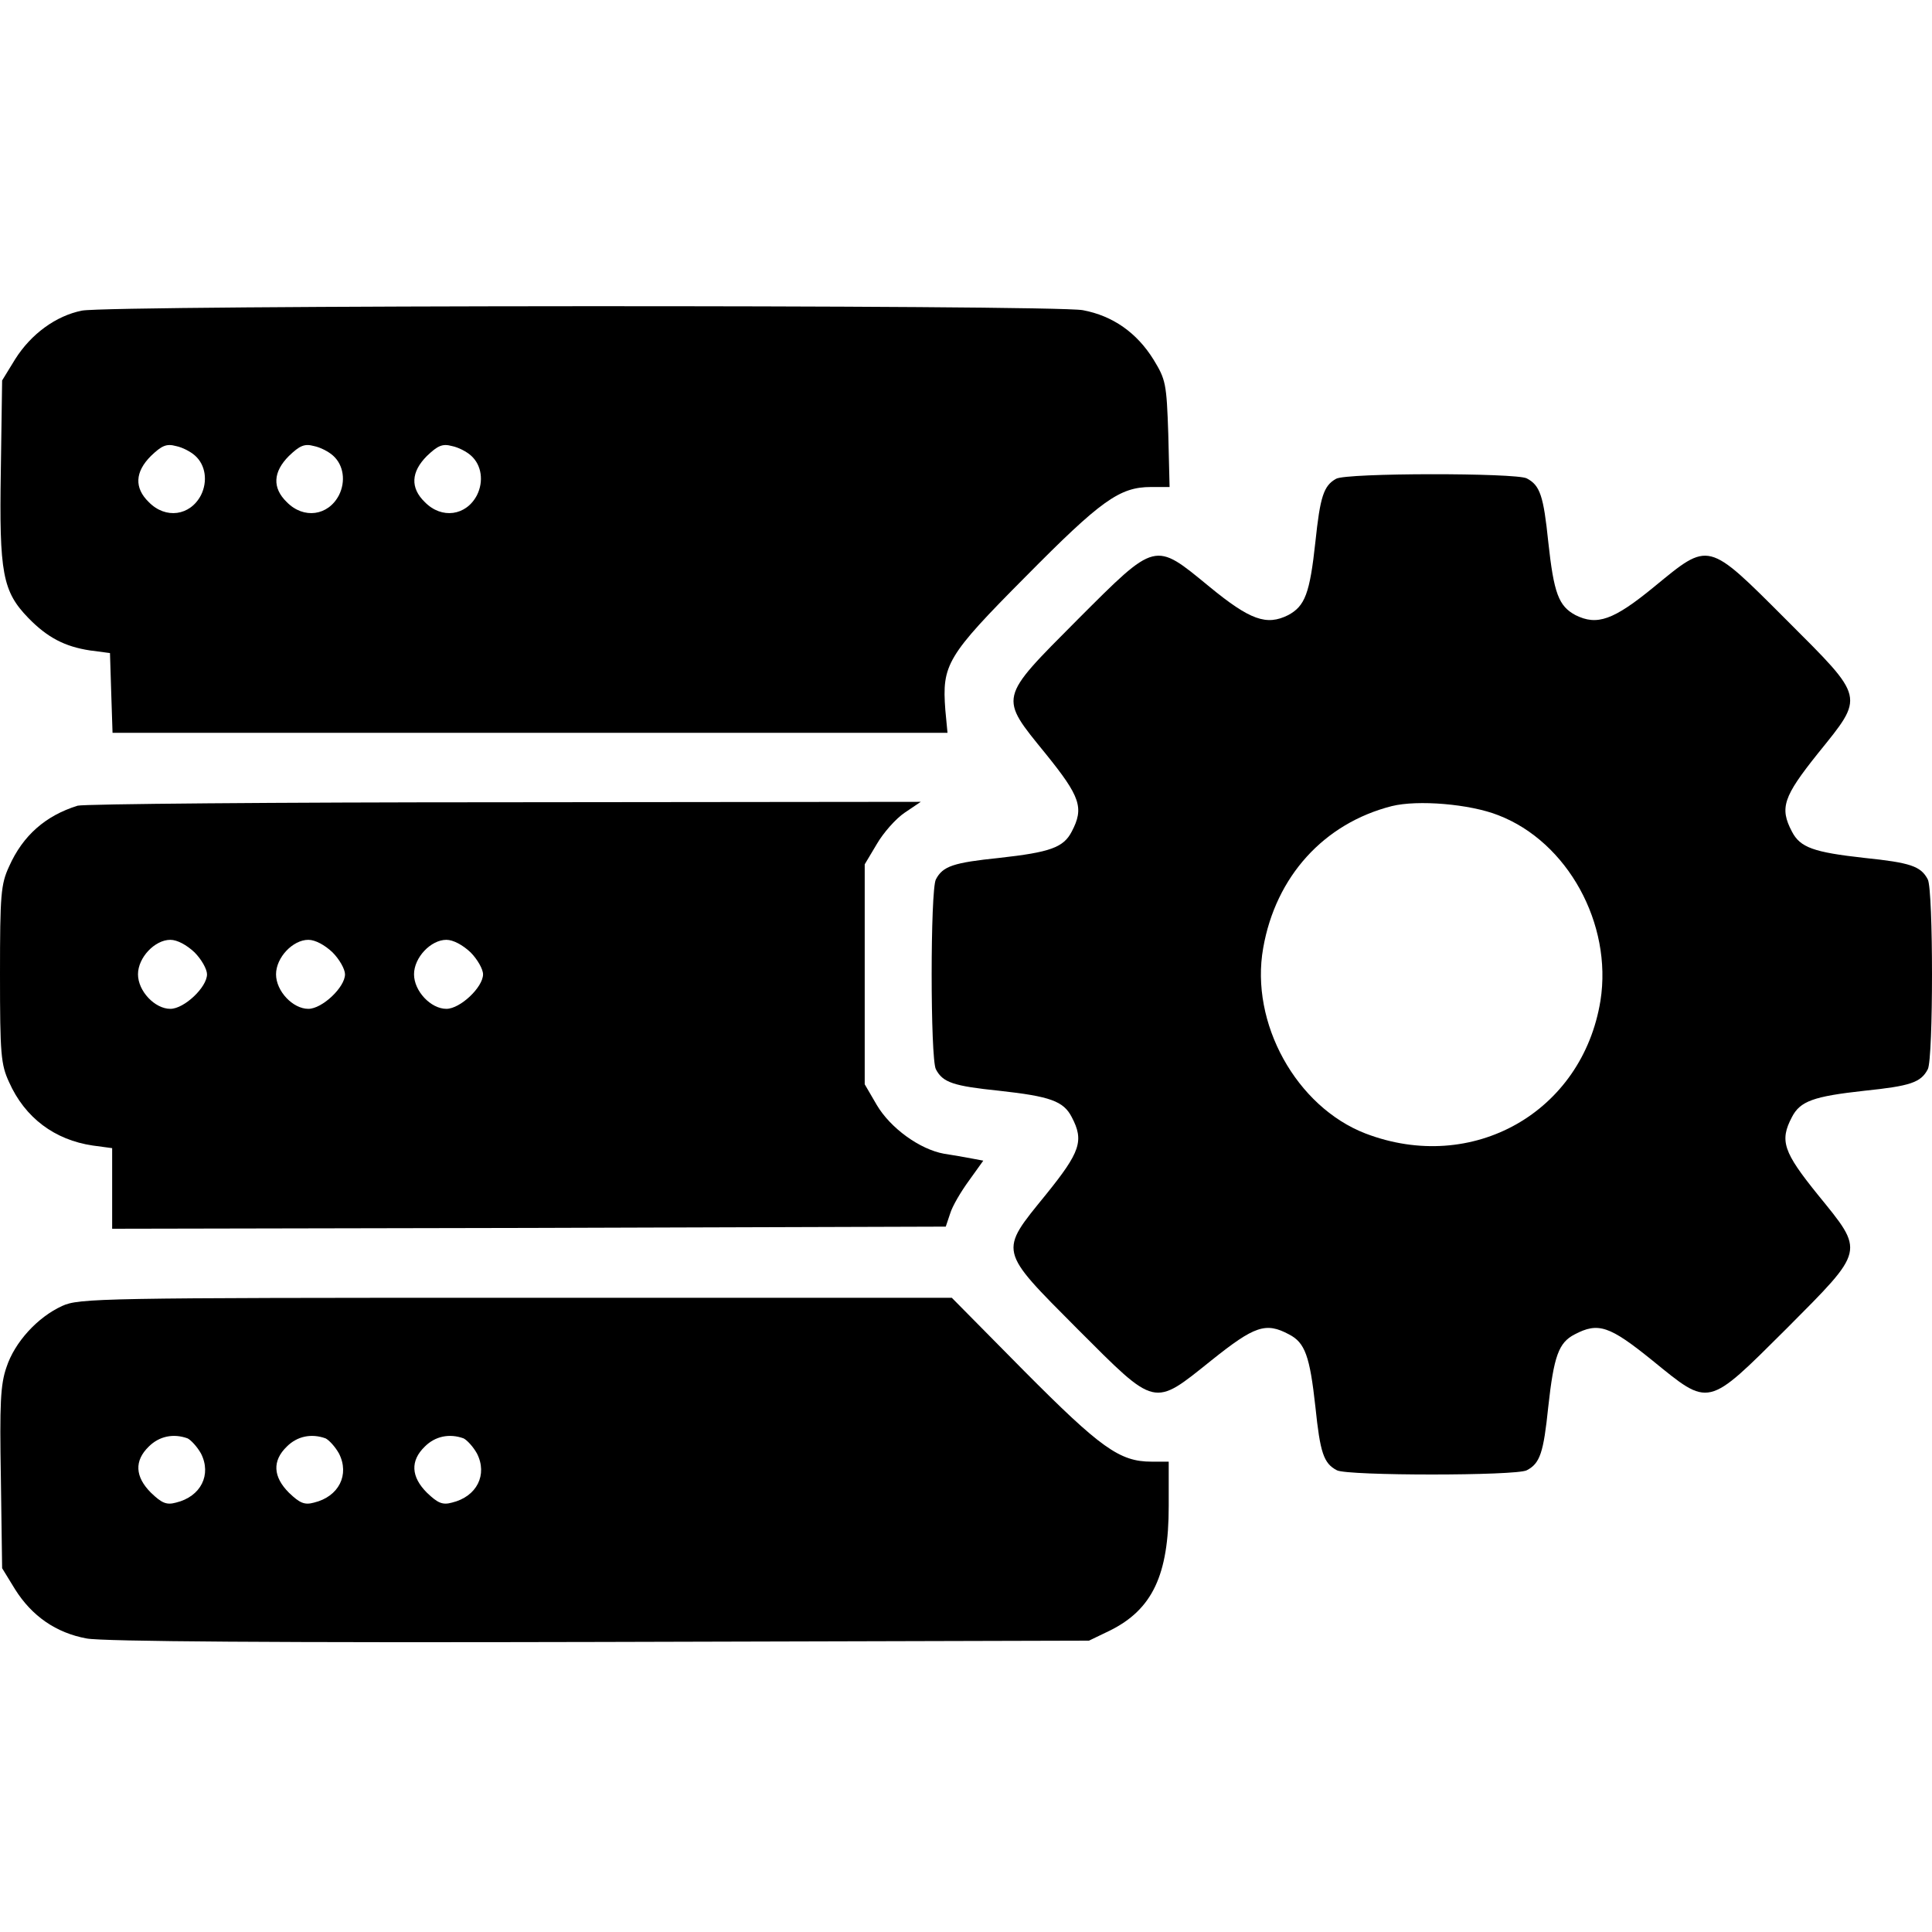
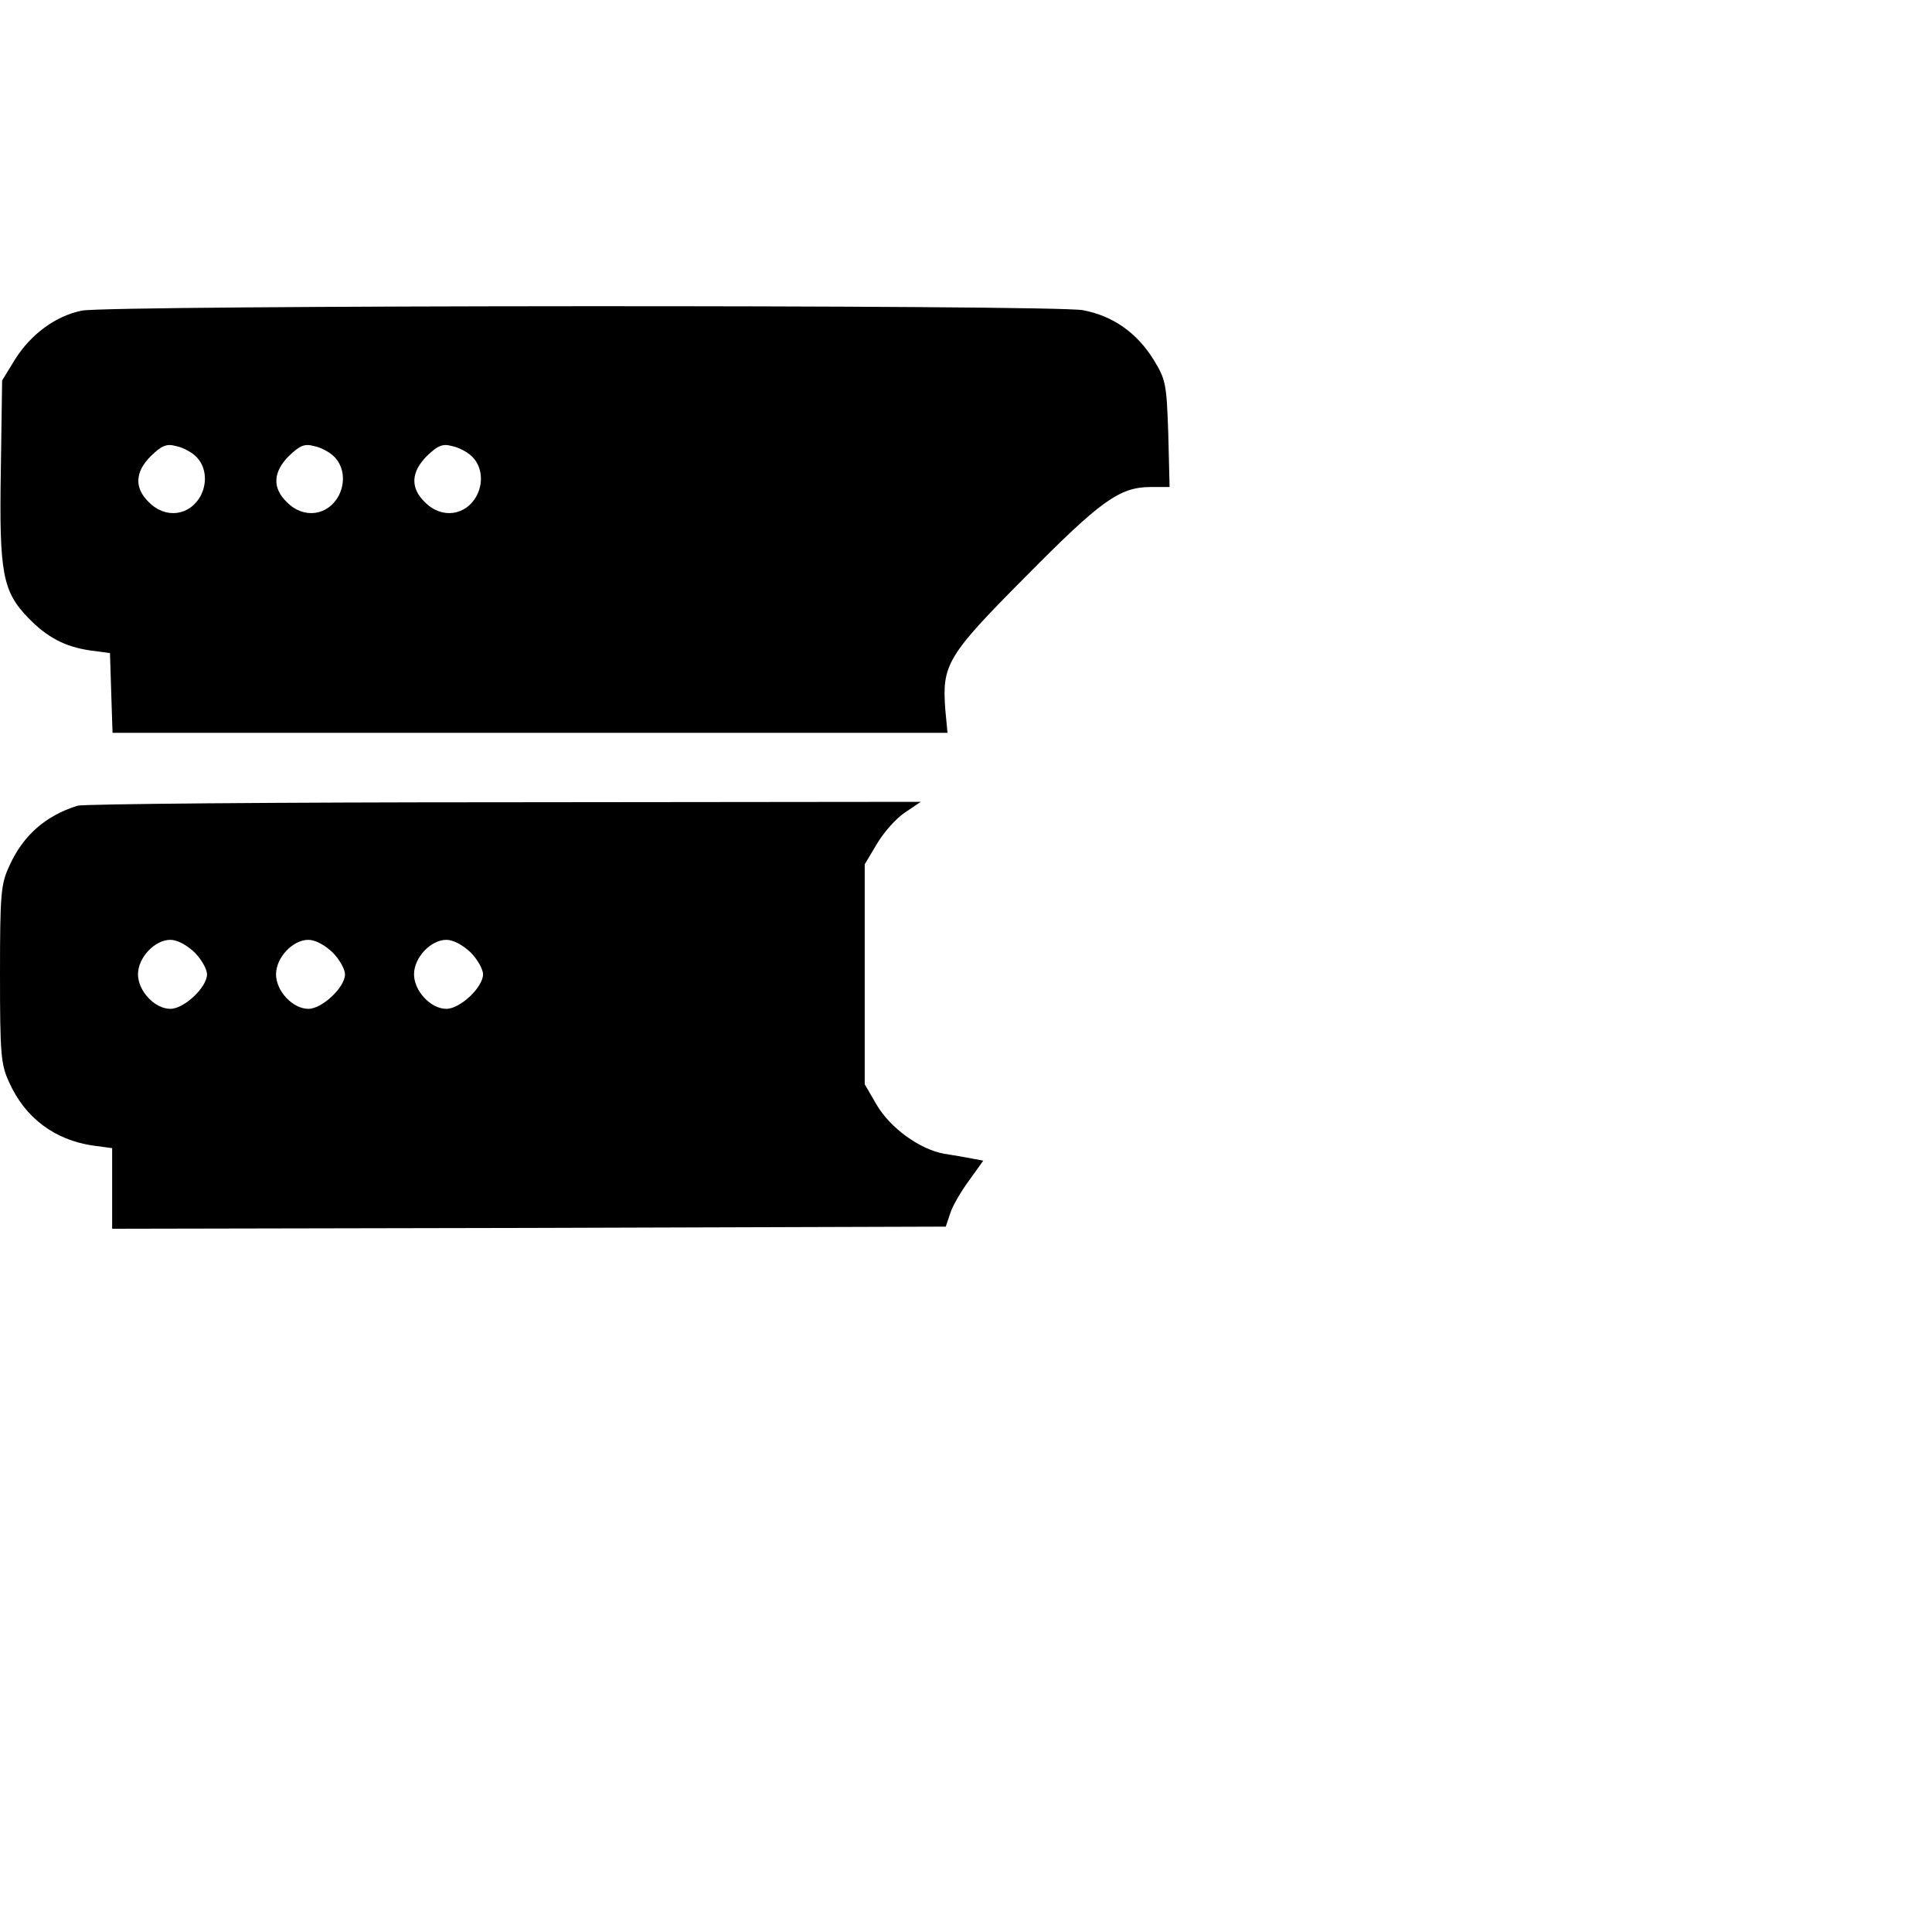
<svg xmlns="http://www.w3.org/2000/svg" width="40" height="40" viewBox="0 0 40 40" fill="none">
  <path d="M1.696 6.431C1.16 6.538 0.643 6.913 0.312 7.44L0.044 7.877L0.017 9.744C-0.018 11.869 0.053 12.244 0.589 12.797C0.982 13.199 1.339 13.387 1.866 13.467L2.277 13.521L2.303 14.351L2.33 15.172H10.973H19.617L19.572 14.699C19.501 13.762 19.599 13.583 21.233 11.94C22.795 10.36 23.179 10.083 23.831 10.083H24.215L24.188 8.985C24.153 7.94 24.135 7.859 23.885 7.449C23.537 6.886 23.037 6.538 22.42 6.422C21.822 6.306 2.277 6.315 1.696 6.431ZM4.036 9.431C4.259 9.627 4.303 9.967 4.161 10.252C3.937 10.681 3.428 10.752 3.08 10.395C2.777 10.101 2.794 9.77 3.125 9.44C3.348 9.226 3.446 9.181 3.643 9.235C3.777 9.261 3.946 9.351 4.036 9.431ZM6.893 9.431C7.116 9.627 7.161 9.967 7.018 10.252C6.795 10.681 6.286 10.752 5.937 10.395C5.634 10.101 5.652 9.77 5.982 9.44C6.205 9.226 6.304 9.181 6.5 9.235C6.634 9.261 6.804 9.351 6.893 9.431ZM9.75 9.431C9.973 9.627 10.018 9.967 9.875 10.252C9.652 10.681 9.143 10.752 8.795 10.395C8.491 10.101 8.509 9.77 8.839 9.44C9.063 9.226 9.161 9.181 9.357 9.235C9.491 9.261 9.661 9.351 9.75 9.431Z" fill="black" />
-   <path d="M27.662 9.913C27.403 10.056 27.332 10.288 27.234 11.217C27.118 12.288 27.019 12.547 26.671 12.735C26.225 12.958 25.885 12.842 25.037 12.145C23.894 11.208 23.948 11.19 22.305 12.833C20.662 14.485 20.68 14.413 21.653 15.61C22.367 16.494 22.448 16.726 22.189 17.217C22.019 17.547 21.742 17.645 20.689 17.762C19.742 17.86 19.519 17.931 19.376 18.208C19.26 18.431 19.26 21.914 19.376 22.137C19.519 22.414 19.742 22.485 20.689 22.583C21.742 22.699 22.019 22.797 22.189 23.128C22.448 23.619 22.367 23.851 21.653 24.735C20.68 25.932 20.662 25.86 22.305 27.512C23.948 29.155 23.867 29.137 25.082 28.164C25.975 27.45 26.207 27.369 26.689 27.628C27.019 27.798 27.118 28.075 27.234 29.128C27.332 30.075 27.403 30.298 27.68 30.441C27.903 30.557 31.386 30.557 31.609 30.441C31.886 30.298 31.957 30.075 32.055 29.128C32.171 28.075 32.27 27.798 32.6 27.628C33.091 27.369 33.323 27.45 34.207 28.164C35.404 29.137 35.332 29.155 36.984 27.512C38.627 25.86 38.609 25.932 37.636 24.735C36.922 23.851 36.841 23.619 37.1 23.128C37.27 22.797 37.547 22.699 38.6 22.583C39.547 22.485 39.77 22.414 39.913 22.137C40.029 21.914 40.029 18.431 39.913 18.208C39.77 17.931 39.547 17.86 38.6 17.762C37.547 17.645 37.27 17.547 37.1 17.217C36.841 16.726 36.922 16.494 37.636 15.601C38.609 14.395 38.627 14.476 36.984 12.833C35.341 11.19 35.395 11.208 34.252 12.145C33.404 12.842 33.064 12.958 32.618 12.735C32.27 12.547 32.171 12.288 32.055 11.217C31.957 10.27 31.886 10.047 31.609 9.904C31.386 9.788 27.868 9.788 27.662 9.913ZM31.02 16.878C32.457 17.431 33.386 19.128 33.136 20.717C32.761 23.03 30.484 24.316 28.269 23.467C26.841 22.914 25.876 21.181 26.153 19.628C26.412 18.145 27.412 17.047 28.814 16.69C29.35 16.556 30.43 16.645 31.02 16.878Z" fill="black" />
  <path d="M1.607 16.681C0.946 16.886 0.473 17.297 0.188 17.94C0.018 18.306 0 18.52 0 20.172C0 21.824 0.018 22.038 0.188 22.405C0.518 23.146 1.134 23.601 1.92 23.717L2.322 23.771V24.601V25.44L10.956 25.423L19.581 25.396L19.671 25.128C19.715 24.976 19.894 24.672 20.064 24.44L20.358 24.03L20.117 23.985C19.974 23.958 19.724 23.914 19.546 23.887C19.046 23.797 18.438 23.36 18.153 22.878L17.903 22.449V20.172V17.895L18.153 17.476C18.287 17.244 18.546 16.949 18.733 16.824L19.064 16.601L10.447 16.61C5.706 16.61 1.732 16.645 1.607 16.681ZM4.027 19.717C4.17 19.86 4.286 20.065 4.286 20.172C4.286 20.44 3.813 20.887 3.527 20.887C3.206 20.887 2.857 20.52 2.857 20.172C2.857 19.824 3.206 19.458 3.527 19.458C3.67 19.458 3.866 19.565 4.027 19.717ZM6.884 19.717C7.027 19.86 7.143 20.065 7.143 20.172C7.143 20.44 6.67 20.887 6.384 20.887C6.063 20.887 5.715 20.52 5.715 20.172C5.715 19.824 6.063 19.458 6.384 19.458C6.527 19.458 6.724 19.565 6.884 19.717ZM9.742 19.717C9.884 19.86 10.001 20.065 10.001 20.172C10.001 20.44 9.527 20.887 9.242 20.887C8.92 20.887 8.572 20.52 8.572 20.172C8.572 19.824 8.92 19.458 9.242 19.458C9.384 19.458 9.581 19.565 9.742 19.717Z" fill="black" />
-   <path d="M1.286 27.039C0.777 27.271 0.303 27.789 0.134 28.307C0.009 28.664 -0.009 29.066 0.018 30.602L0.044 32.468L0.312 32.905C0.66 33.459 1.161 33.807 1.794 33.923C2.125 33.986 5.777 34.012 12.42 33.995L22.546 33.968L22.974 33.762C23.858 33.325 24.197 32.611 24.197 31.182V30.262H23.84C23.18 30.262 22.787 29.977 21.206 28.387L19.706 26.869H10.679C2.08 26.869 1.634 26.878 1.286 27.039ZM3.884 29.78C3.955 29.816 4.08 29.95 4.161 30.093C4.384 30.53 4.161 30.985 3.643 31.11C3.446 31.164 3.348 31.119 3.125 30.905C2.795 30.575 2.777 30.244 3.08 29.95C3.295 29.735 3.589 29.673 3.884 29.78ZM6.741 29.78C6.813 29.816 6.938 29.95 7.018 30.093C7.241 30.53 7.018 30.985 6.5 31.11C6.304 31.164 6.205 31.119 5.982 30.905C5.652 30.575 5.634 30.244 5.938 29.95C6.152 29.735 6.446 29.673 6.741 29.78ZM9.598 29.78C9.67 29.816 9.795 29.95 9.875 30.093C10.098 30.53 9.875 30.985 9.357 31.11C9.161 31.164 9.063 31.119 8.839 30.905C8.509 30.575 8.491 30.244 8.795 29.95C9.009 29.735 9.304 29.673 9.598 29.78Z" fill="black" />
</svg>